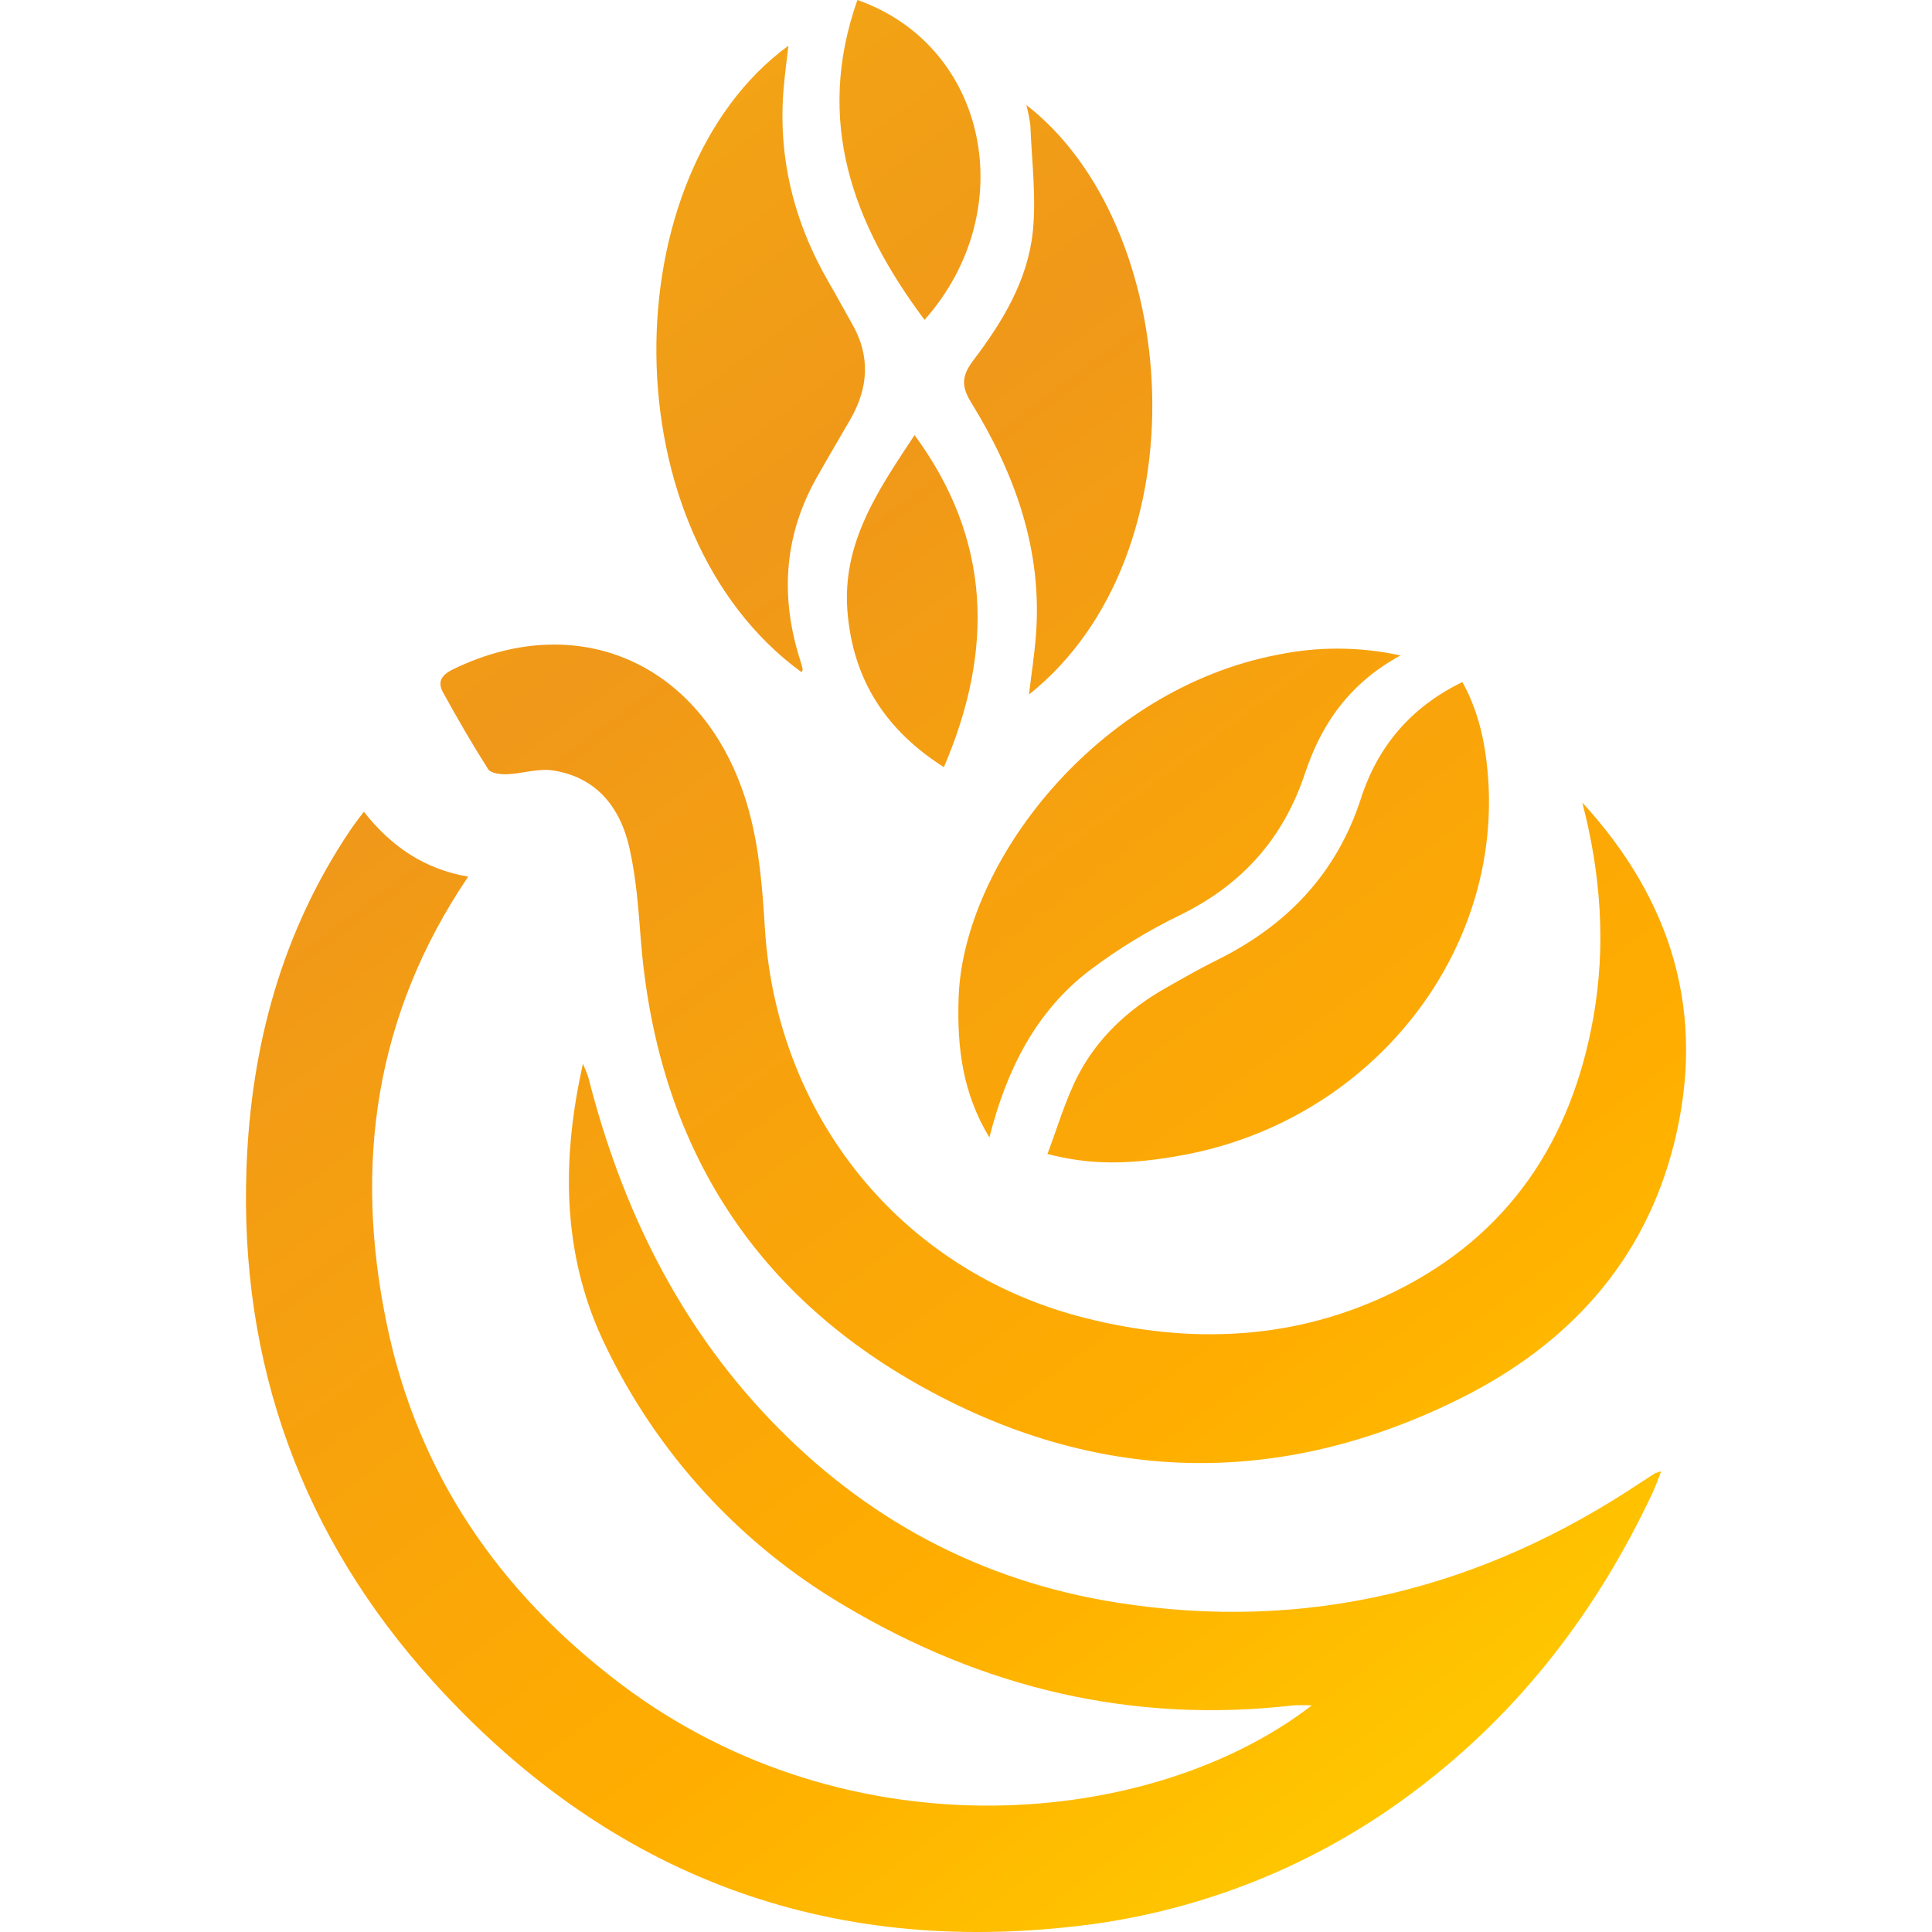
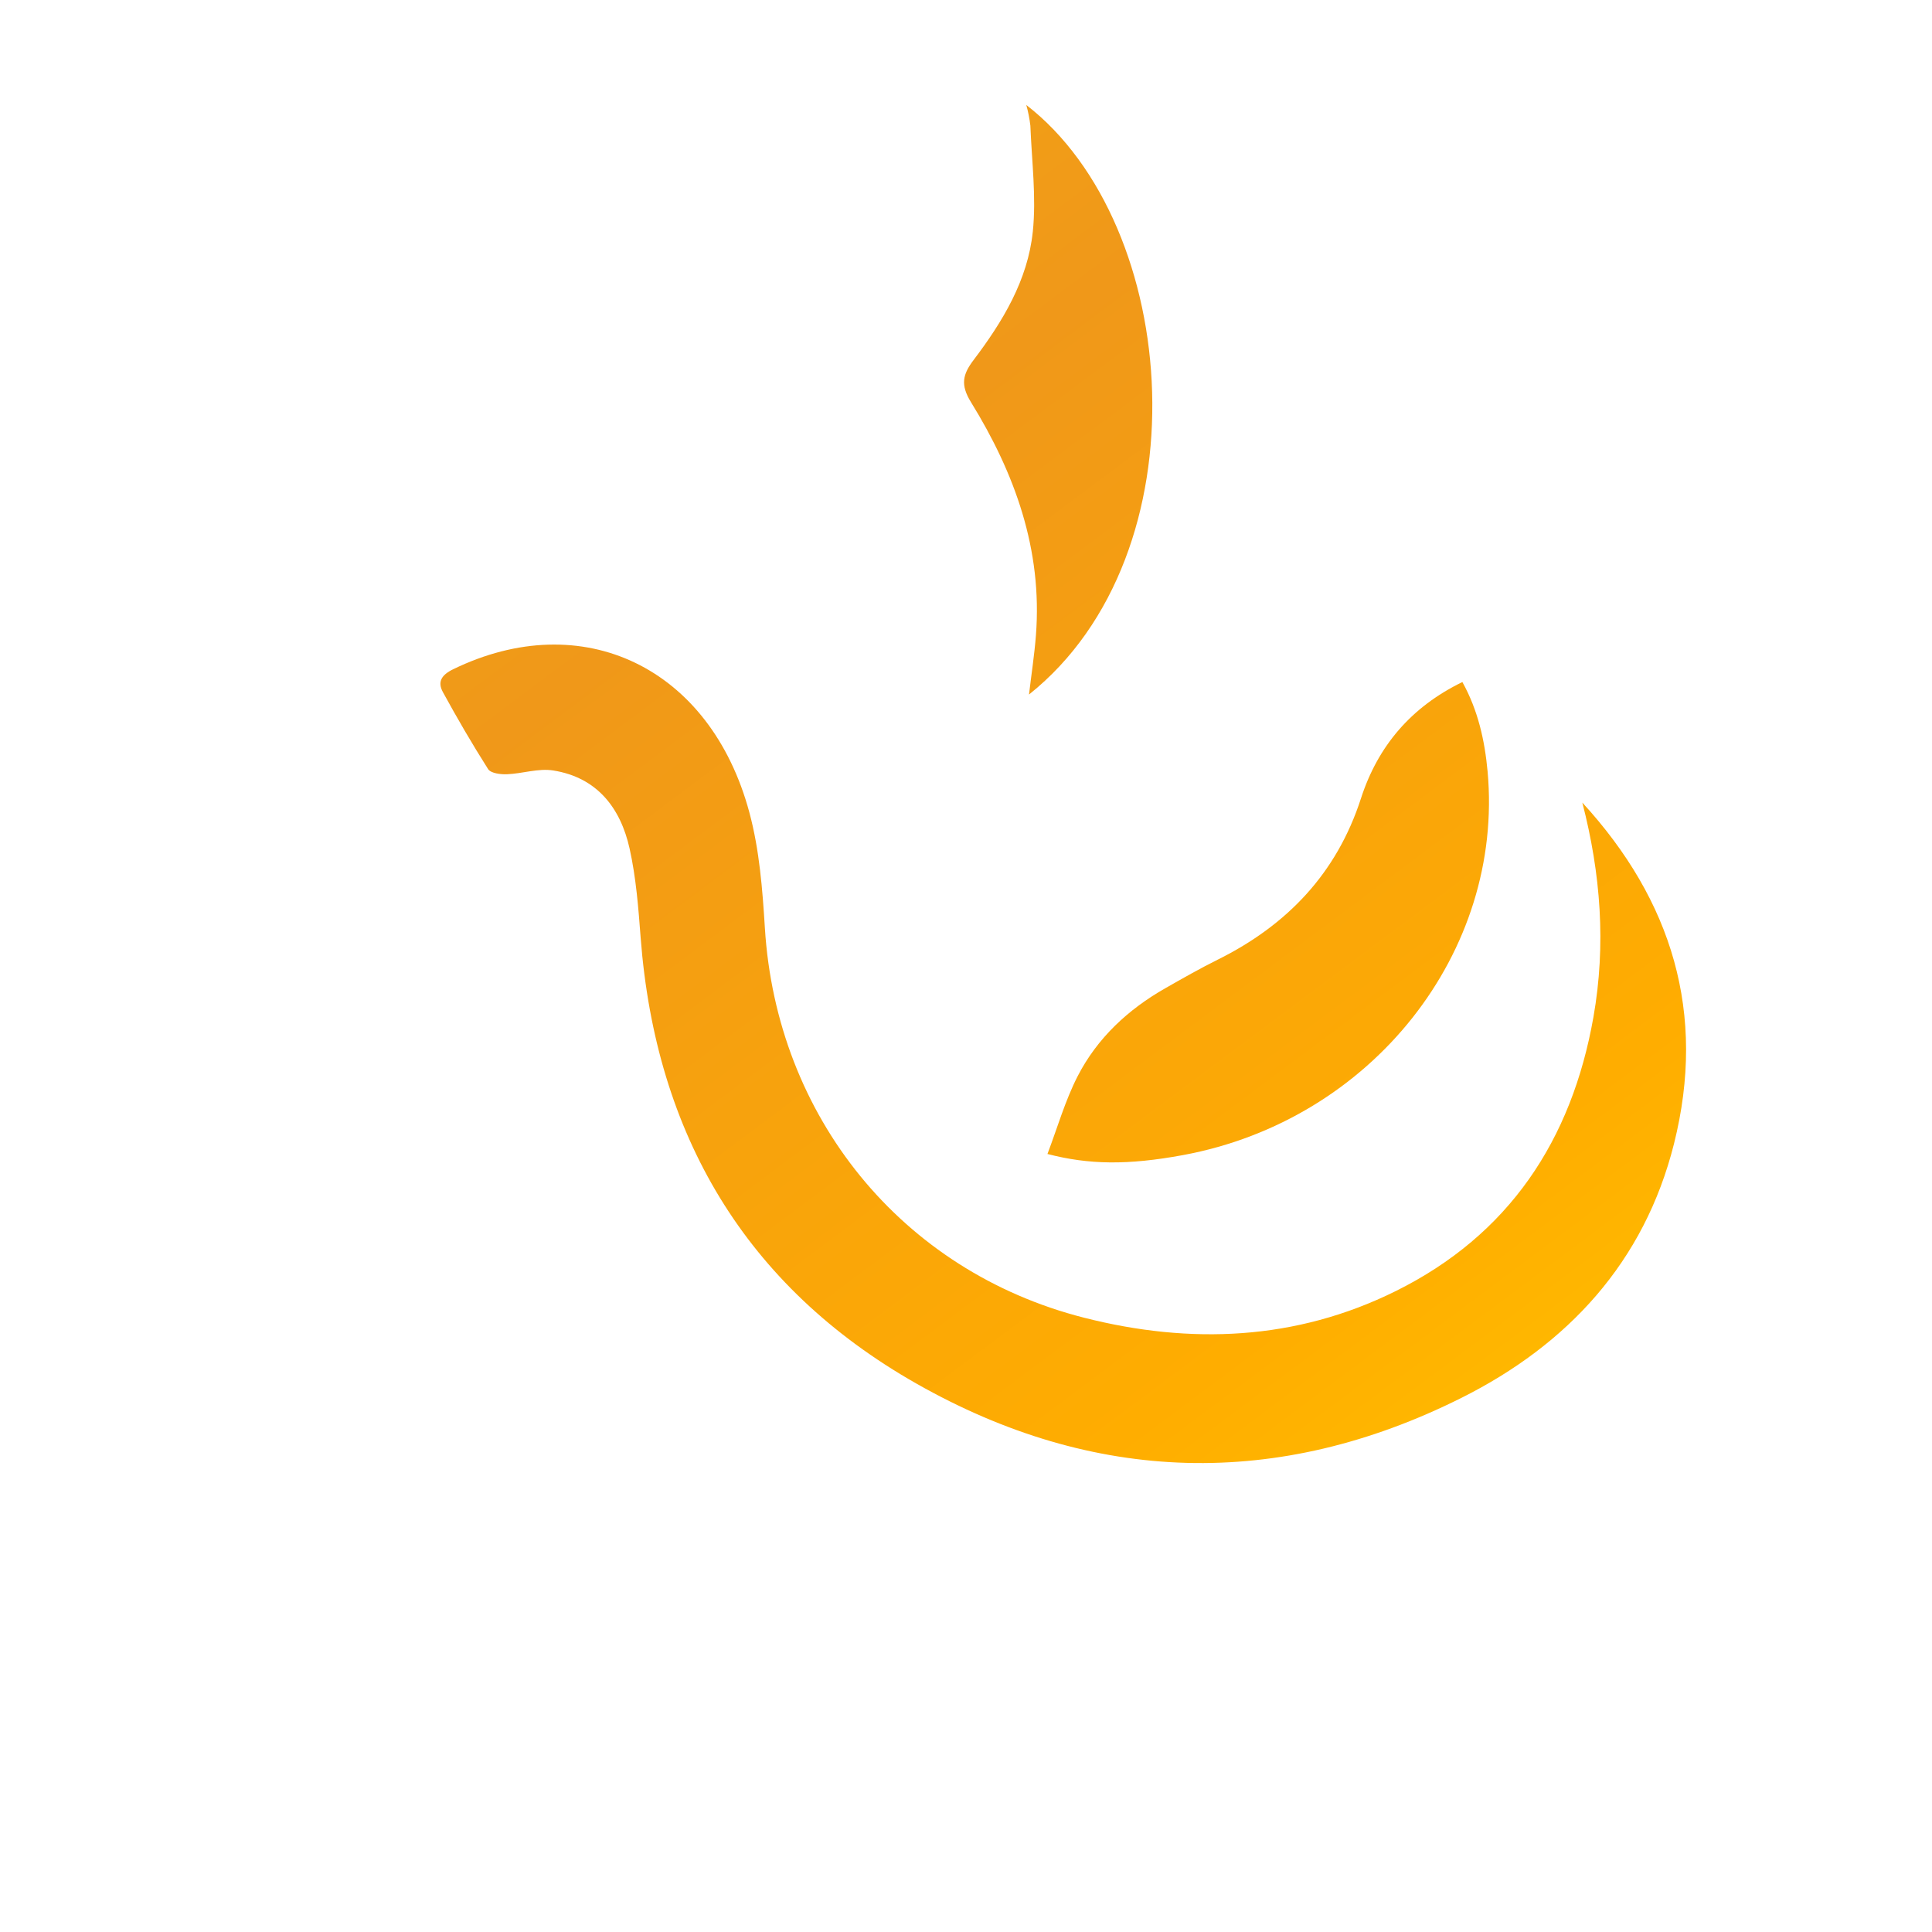
<svg xmlns="http://www.w3.org/2000/svg" xmlns:xlink="http://www.w3.org/1999/xlink" id="Camada_1" data-name="Camada 1" viewBox="0 0 1000 1000">
  <defs>
    <style> .cls-1 { fill: url(#Gradiente_sem_nome_8-8); } .cls-2 { fill: url(#Gradiente_sem_nome_8-3); } .cls-3 { fill: url(#Gradiente_sem_nome_8-4); } .cls-4 { fill: url(#Gradiente_sem_nome_8-7); } .cls-5 { fill: url(#Gradiente_sem_nome_8-6); } .cls-6 { fill: url(#Gradiente_sem_nome_8-2); } .cls-7 { fill: url(#Gradiente_sem_nome_8-5); } .cls-8 { fill: url(#Gradiente_sem_nome_8); } </style>
    <linearGradient id="Gradiente_sem_nome_8" data-name="Gradiente sem nome 8" x1="3062.19" y1="5963.83" x2="3411.02" y2="5497.17" gradientTransform="translate(-6560.5 12873.8) scale(2.14 -2.14)" gradientUnits="userSpaceOnUse">
      <stop offset="0" stop-color="#f5ad11" />
      <stop offset=".3" stop-color="#f09819" />
      <stop offset=".69" stop-color="#ffad00" />
      <stop offset="1" stop-color="gold" />
    </linearGradient>
    <linearGradient id="Gradiente_sem_nome_8-2" data-name="Gradiente sem nome 8" x1="3145.41" y1="6026.04" x2="3494.24" y2="5559.38" xlink:href="#Gradiente_sem_nome_8" />
    <linearGradient id="Gradiente_sem_nome_8-3" data-name="Gradiente sem nome 8" x1="3170.99" y1="6045.16" x2="3519.82" y2="5578.49" xlink:href="#Gradiente_sem_nome_8" />
    <linearGradient id="Gradiente_sem_nome_8-4" data-name="Gradiente sem nome 8" x1="3164.19" y1="6040.08" x2="3513.02" y2="5573.41" xlink:href="#Gradiente_sem_nome_8" />
    <linearGradient id="Gradiente_sem_nome_8-5" data-name="Gradiente sem nome 8" x1="3163.16" y1="6039.31" x2="3511.99" y2="5572.65" xlink:href="#Gradiente_sem_nome_8" />
    <linearGradient id="Gradiente_sem_nome_8-6" data-name="Gradiente sem nome 8" x1="3196.7" y1="6064.38" x2="3545.54" y2="5597.72" xlink:href="#Gradiente_sem_nome_8" />
    <linearGradient id="Gradiente_sem_nome_8-7" data-name="Gradiente sem nome 8" x1="3205.45" y1="6070.92" x2="3554.28" y2="5604.26" xlink:href="#Gradiente_sem_nome_8" />
    <linearGradient id="Gradiente_sem_nome_8-8" data-name="Gradiente sem nome 8" x1="3155.73" y1="6033.75" x2="3504.56" y2="5567.09" xlink:href="#Gradiente_sem_nome_8" />
  </defs>
  <g id="g15">
    <g id="g14">
      <g id="g13">
        <g id="g12">
          <g id="g4">
-             <path id="i1" class="cls-8" d="M849.15,767.4c-82.47,55.04-172.6,77.63-270.99,62.11-70.52-11.11-130.62-43.34-179.85-95-47.73-50.05-76.79-110.19-93.74-176.69-.81-2.47-1.77-4.88-2.87-7.23-.9,4.41-1.44,6.94-1.95,9.46-9.1,46.67-7.54,92.68,13.41,135.97,26.94,56.37,70.1,103.41,123.96,135.09,71.49,42.56,148.77,61.2,232.1,51.61,3.25-.18,6.5-.18,9.75,0-82.53,63.58-239.14,78.37-357.54-10.98-63.01-47.57-105.28-108.85-121.28-186.6-17-82.14-6.26-159.77,42.17-231.38-22.5-3.9-39.71-15.42-54-33.63-2.98,4.04-4.97,6.53-6.75,9.18-35.74,52.93-51.7,112.34-53.98,175.25-3.7,101.38,28.76,190.83,96.51,265.73,87.95,97.23,197.87,141.4,329.48,127.08,65.57-6.76,127.98-31.54,180.34-71.59,53.48-40.61,93.05-92.61,121.5-153.22,1.54-3.31,2.73-6.78,4.41-11.03-1.12.27-2.22.64-3.28,1.09-2.53,1.64-4.95,3.18-7.39,4.8" />
-           </g>
+             </g>
          <g id="g5">
            <path id="i2" class="cls-6" d="M819.01,415.44c9.53,36.77,12.34,73.62,5.75,110.99-11.25,63.77-43.69,112.75-102.32,141.83-51.63,25.62-106.33,27.78-161.35,13.78-94.63-24.12-159.15-104.17-165.19-201.74-1.23-20-2.83-40.42-7.99-59.64-20.24-75.47-86.54-106.8-153.38-74.24-6.04,2.94-8.19,6.51-5.28,11.83,7.39,13.53,15.17,26.89,23.4,39.85,1.38,2.14,6.45,2.79,9.75,2.65,8.01-.31,16.28-3.2,23.96-1.95,22.67,3.59,34.84,19.38,39.52,40.42,3.37,15.11,4.56,30.78,5.73,46.26,7.8,101.57,54.1,180.3,142.65,230.62,91.79,52.17,187.34,54.9,282.15,7.45,55-27.53,94.67-70.19,110.06-131.58,16.9-67.42-1.03-125.94-47.45-176.54" />
          </g>
          <g id="g6">
            <path id="i3" class="cls-2" d="M630.4,496.66c-9.26,4.6-18.29,9.75-27.29,14.88-19.24,10.96-35.19,25.77-45.35,45.56-6.47,12.65-10.43,26.59-15.6,40.2,21.45,5.58,41.59,5.85,70.19.57,97.89-18.11,166.13-105.16,157.63-198.53-1.48-16.08-4.95-31.72-13.06-46.32-26.57,12.95-43.73,33.14-52.5,60.26-12.52,38.72-38.1,65.51-74.01,83.38" />
          </g>
          <g id="g7">
-             <path id="i4" class="cls-3" d="M496.17,516.74c-.82,25.15,1.95,48.94,15.93,72,8.93-35.09,23.98-65.25,52.13-86.66,14.5-10.92,30.03-20.41,46.36-28.33,32.11-15.69,53.63-39.56,64.92-73.58,8.36-25.17,22.77-46.42,49.38-60.91-20.77-4.55-42.26-4.7-63.09-.47-94.17,17.84-163.42,107.99-165.64,177.94" />
-           </g>
+             </g>
          <g id="g8">
-             <path id="i5" class="cls-7" d="M414.91,347.96c.35-.92.64-1.25.57-1.5-.37-1.56-.78-3.12-1.27-4.66-10.49-32.79-8.52-64.49,8.6-94.77,5.73-10.16,11.7-20.18,17.55-30.34,9.16-16.16,10.18-32.5.72-48.99-4.02-7.04-7.8-14.17-11.91-21.19-18.42-31.76-26.9-65.8-23.4-102.57.6-6.53,1.48-13.06,2.32-20.3-91.46,66.97-93.07,251.62,6.82,324.32" />
-           </g>
+             </g>
          <g id="g9">
            <path id="i6" class="cls-5" d="M534.56,120.02c-2.61,25.01-15.6,46.48-30.61,66.29-5.65,7.45-6.94,12.83-1.38,21.84,22.71,36.81,37.04,76.4,33.63,120.6-.78,10.18-2.36,20.3-3.59,30.73,91.32-72.88,79.08-242.88-1.4-305.15.98,3.51,1.68,7.09,2.11,10.7.7,18.35,3.14,36.91,1.25,55" />
          </g>
          <g id="g10">
-             <path id="i7" class="cls-4" d="M443.79,0c-22.09,62.72-2.44,115.88,34.76,165.56,50.26-56.66,32.83-141.85-34.76-165.56" />
-           </g>
+             </g>
          <g id="g11">
-             <path id="i8" class="cls-1" d="M473.38,225.22c-18.85,28.44-37.67,55.78-34.72,91.48,2.94,35.7,20.26,61.53,49.89,80.38,25.99-60.61,24.6-117.81-15.17-171.86" />
-           </g>
+             </g>
        </g>
      </g>
    </g>
  </g>
</svg>